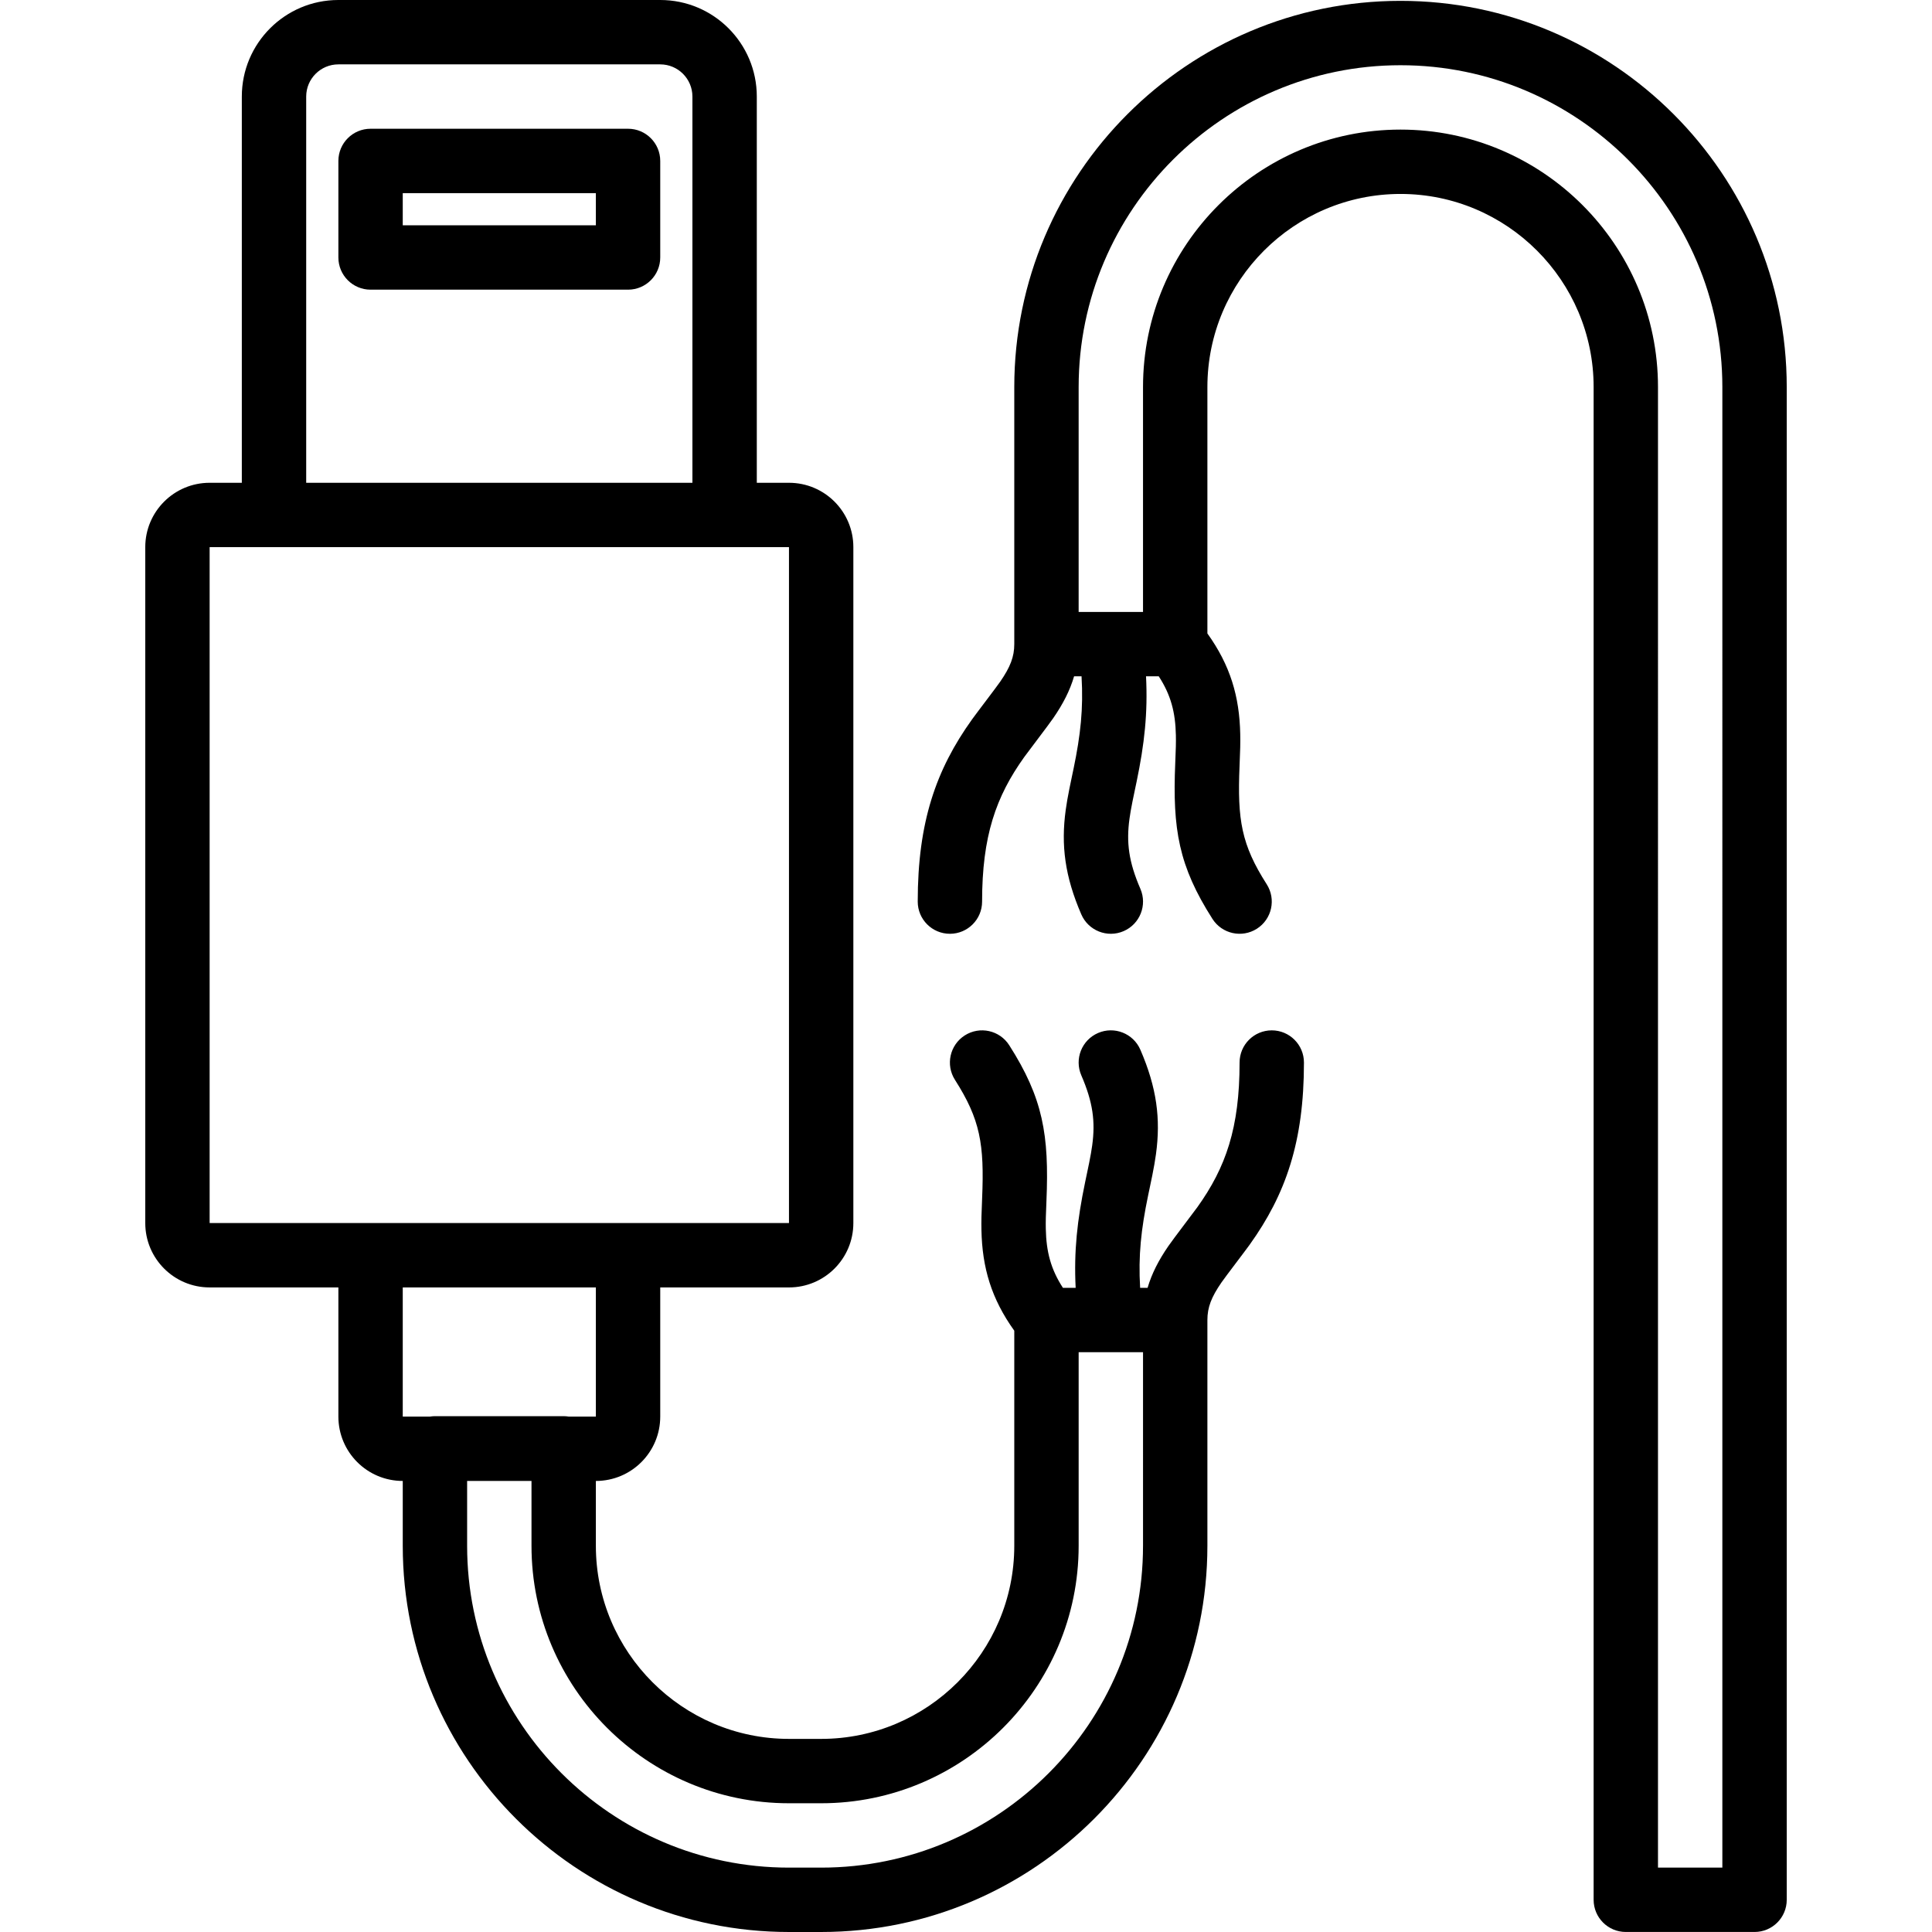
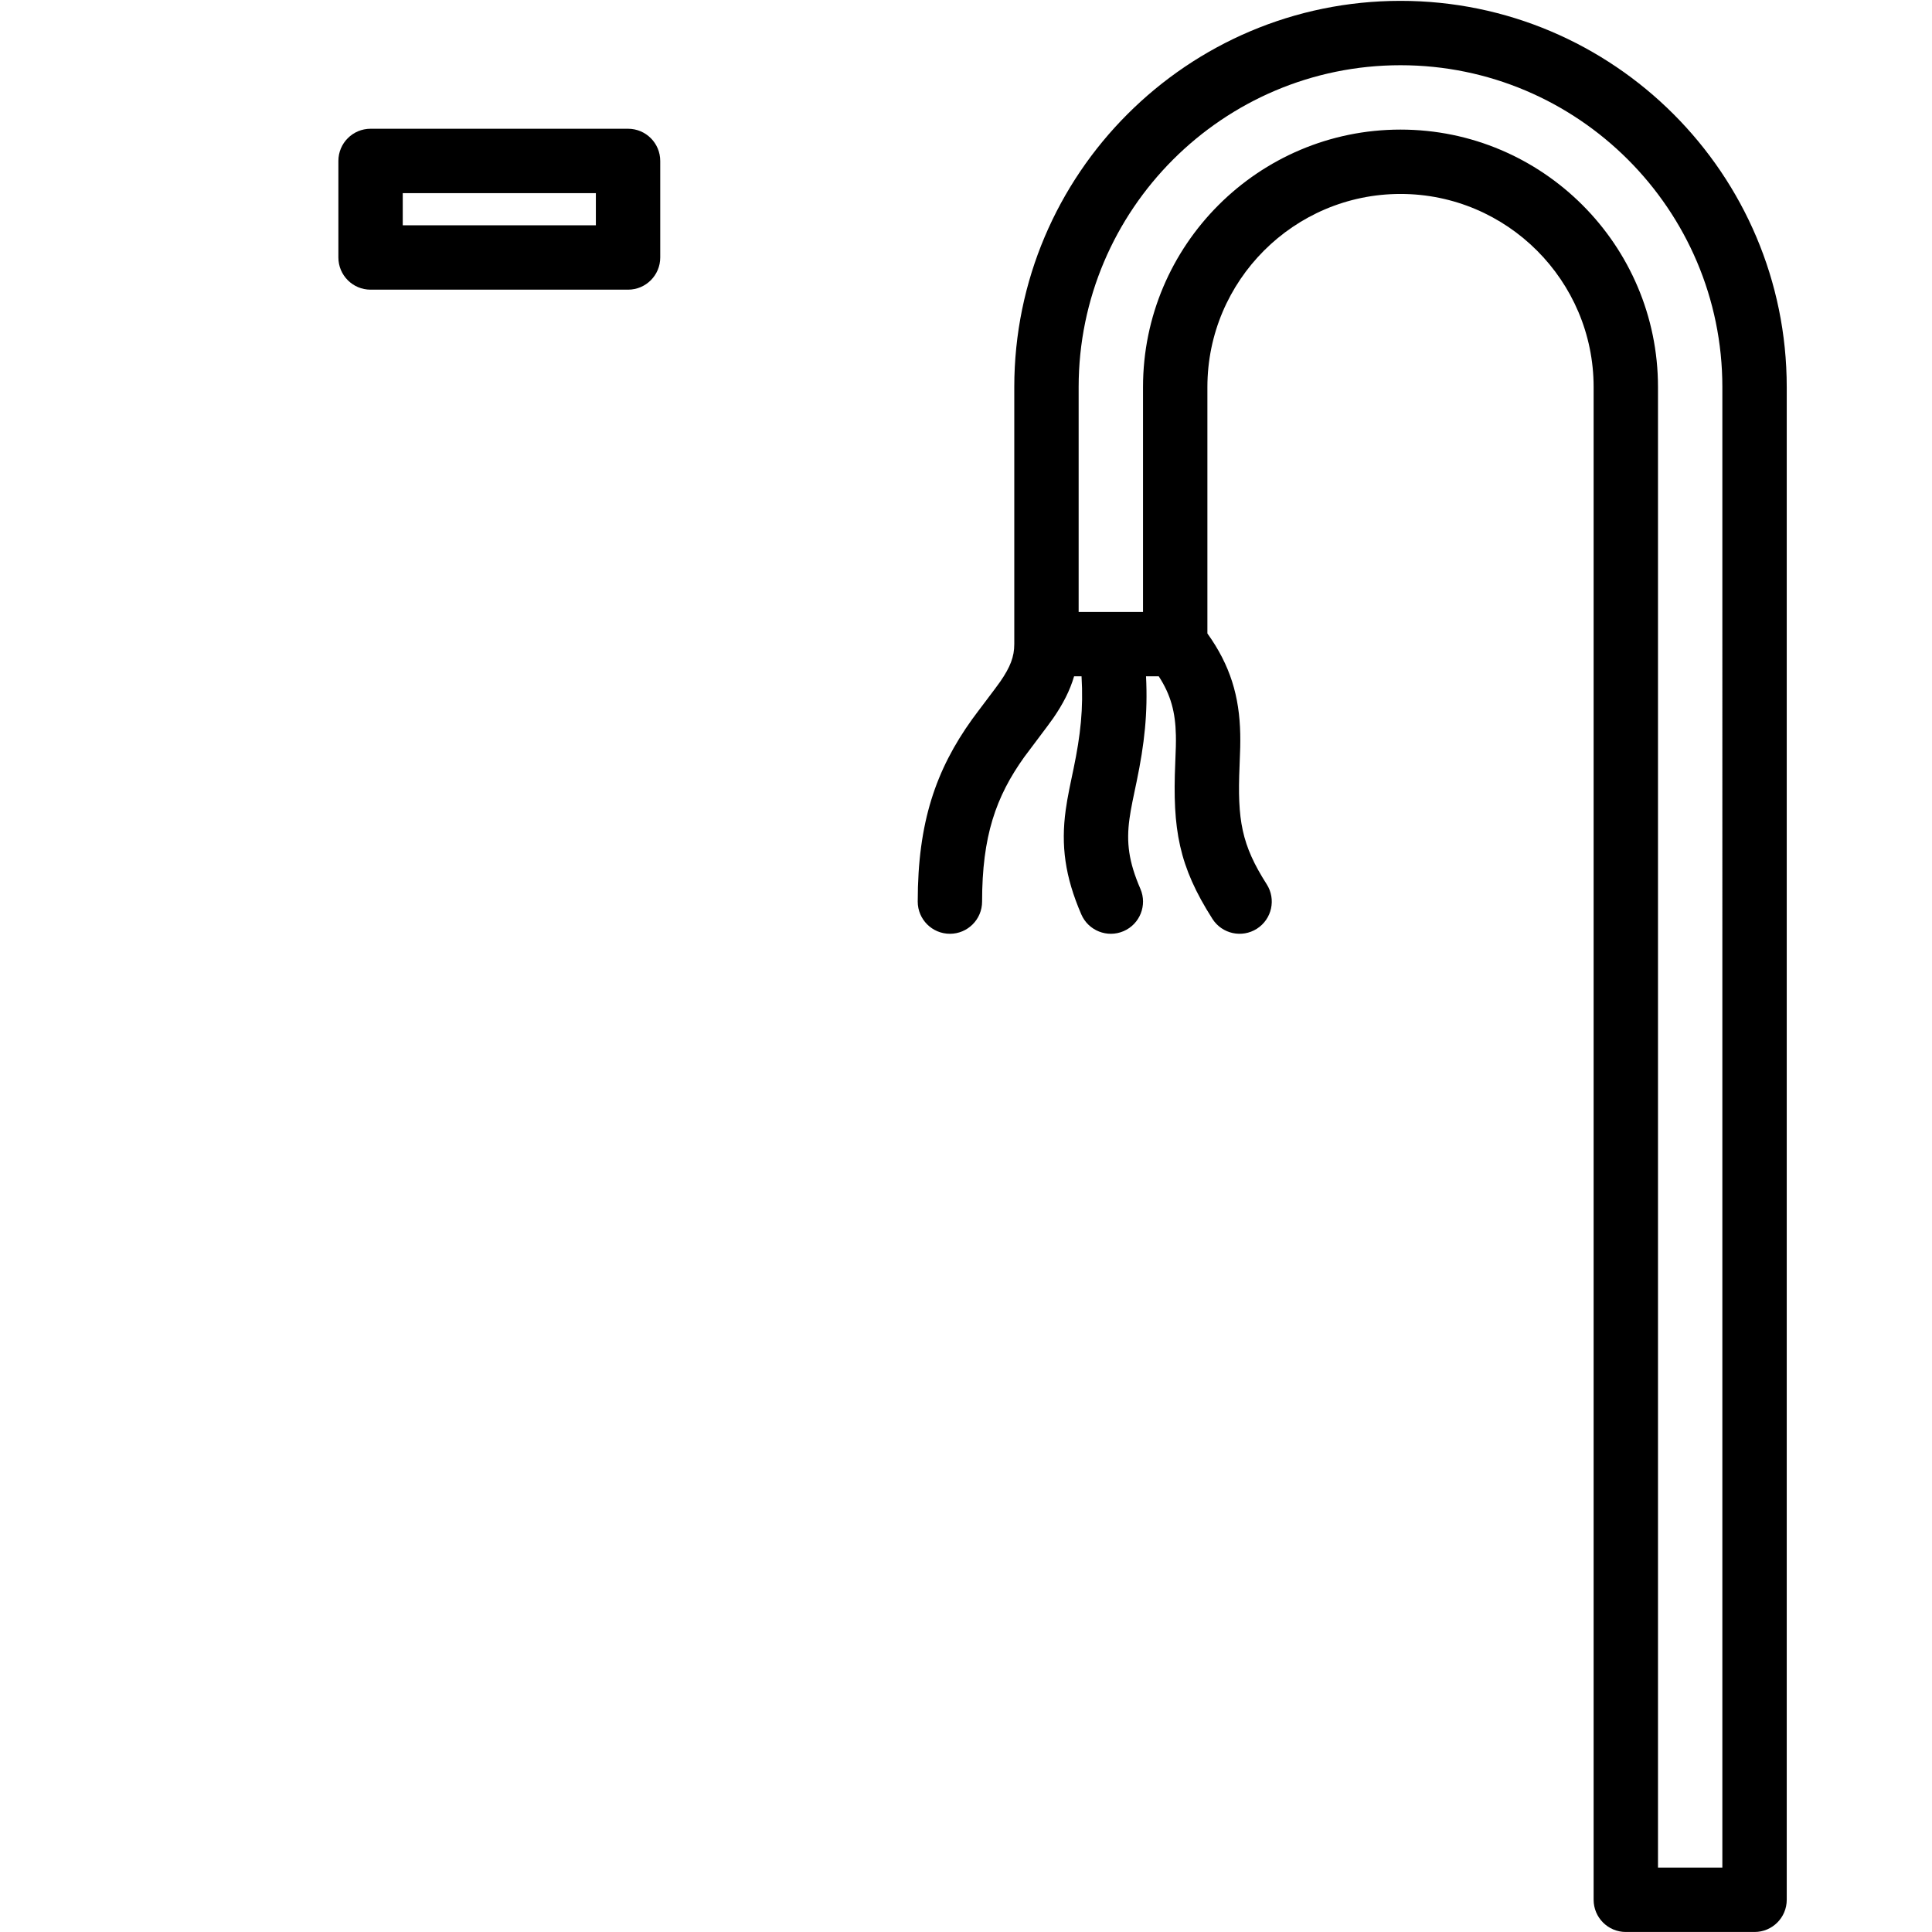
<svg xmlns="http://www.w3.org/2000/svg" fill="#000000" height="800px" width="800px" version="1.1" id="Layer_1" viewBox="0 0 503.831 503.831" xml:space="preserve">
  <g>
    <g>
      <g>
        <path d="M163.784,33.576H96.637c-4.636,0-8.393,3.758-8.393,8.393v25.18c0,4.636,3.758,8.393,8.393,8.393h67.148     c4.636,0,8.393-3.758,8.393-8.393V41.97C172.178,37.334,168.42,33.576,163.784,33.576z M155.391,58.757H105.03v-8.393h50.361     V58.757z" />
-         <path d="M331.653,268.697c-4.636,0-8.393,3.758-8.393,8.393c0,17.037-3.577,27.345-11.02,37.735     c-0.997,1.392-6.163,8.12-7.522,10.089c-2.567,3.719-4.37,7.237-5.449,10.93h-1.944c-0.499-8.43,0.249-15.259,2.082-24.09     c-0.032,0.156,0.862-4.094,1.099-5.279c0.414-2.067,0.717-3.792,0.949-5.489c1.261-9.208,0.224-17.315-4.065-27.23     c-1.841-4.255-6.782-6.211-11.036-4.371c-4.255,1.841-6.211,6.782-4.371,11.036c3.051,7.053,3.693,12.067,2.841,18.286     c-0.18,1.31-0.426,2.715-0.778,4.473c-0.218,1.088-1.092,5.243-1.075,5.162c-2.048,9.869-2.943,17.905-2.459,27.501h-3.32     c-3.171-4.876-4.344-9.436-4.465-15.379c-0.039-1.914,0.003-3.465,0.166-7.281c0.734-17.223-0.901-26.818-9.704-40.609     c-2.494-3.907-7.684-5.053-11.591-2.559c-3.907,2.494-5.053,7.684-2.559,11.591c6.584,10.315,7.683,16.764,7.083,30.863     c-0.178,4.174-0.226,5.95-0.178,8.338c0.199,9.763,2.584,17.884,8.563,26.213v56.089c0,27.758-22.601,50.361-50.361,50.361     h-8.393c-27.76,0-50.361-22.603-50.361-50.361v-16.904c9.27,0,16.787-7.511,16.787-16.787v-33.68h33.574     c9.27,0,16.787-7.511,16.787-16.787V142.689c0-9.276-7.517-16.787-16.787-16.787h-8.393V25.18c0-13.902-11.278-25.18-25.18-25.18     H88.243c-13.902,0-25.18,11.278-25.18,25.18v100.721h-8.393c-9.27,0-16.787,7.511-16.787,16.787v176.262     c0,9.276,7.517,16.787,16.787,16.787h33.574v33.68c0,9.276,7.517,16.787,16.787,16.787v16.904     c0,55.542,45.18,100.721,100.721,100.721h8.393c55.542,0,100.721-45.18,100.721-100.721v-58.872c0-3.291,1.029-5.965,3.667-9.788     c1.06-1.536,6.103-8.105,7.352-9.848c9.412-13.138,14.161-26.822,14.161-47.511C340.046,272.455,336.289,268.697,331.653,268.697     z M79.85,25.18c0-4.631,3.763-8.393,8.393-8.393h83.934c4.631,0,8.393,3.763,8.393,8.393v100.721H79.85V25.18z M54.669,142.689     h16.787h117.508h16.787v176.262h-41.918c-0.017,0-0.033-0.003-0.05-0.003H96.637c-0.017,0-0.033,0.002-0.05,0.003H54.669V142.689     z M155.391,335.738v33.68h-7.105c-0.421-0.065-0.849-0.109-1.289-0.109h-33.574c-0.439,0-0.868,0.044-1.289,0.109h-7.105v-33.68     H155.391z M298.079,403.109c0,46.271-37.664,83.934-83.934,83.934h-8.393c-46.271,0-83.934-37.664-83.934-83.934v-16.904h16.787     v16.904c0,37.029,30.116,67.148,67.148,67.148h8.393c37.032,0,67.148-30.119,67.148-67.148v-50.478h16.787V403.109z" />
        <path d="M365.227,0.222c-55.542,0-100.721,45.18-100.721,100.721v67.03c0,0,0,0.001,0,0.001s0,0.001,0,0.001     c0,3.291-1.029,5.965-3.667,9.788c-1.06,1.535-6.103,8.105-7.352,9.848c-9.412,13.138-14.16,26.822-14.16,47.511     c0,4.636,3.758,8.393,8.393,8.393s8.393-3.758,8.393-8.393c0-17.037,3.577-27.345,11.02-37.735     c0.997-1.392,6.163-8.12,7.522-10.089c2.568-3.72,4.371-7.238,5.45-10.933h1.943c0.5,8.434-0.249,15.265-2.081,24.095     c0.032-0.153-0.862,4.095-1.099,5.279c-0.414,2.068-0.717,3.792-0.949,5.489c-1.261,9.206-0.223,17.312,4.065,27.226     c1.841,4.255,6.782,6.211,11.036,4.371s6.211-6.782,4.371-11.036c-3.051-7.052-3.693-12.065-2.841-18.283     c0.18-1.31,0.426-2.715,0.778-4.473c0.218-1.087,1.092-5.24,1.076-5.162c2.048-9.869,2.944-17.907,2.459-27.507h3.314     c3.174,4.875,4.349,9.434,4.471,15.376c0.039,1.917-0.003,3.469-0.166,7.291c-0.734,17.223,0.901,26.818,9.705,40.606     c2.495,3.907,7.684,5.052,11.591,2.557c3.907-2.495,5.052-7.684,2.557-11.591c-6.584-10.311-7.682-16.759-7.082-30.858     c0.178-4.181,0.227-5.959,0.177-8.351c-0.201-9.757-2.586-17.874-8.563-26.198v-64.256c0-27.763,22.598-50.361,50.361-50.361     s50.361,22.598,50.361,50.361v394.492c0,4.636,3.758,8.393,8.393,8.393h33.574c4.636,0,8.393-3.758,8.393-8.393V100.943     C465.948,45.401,420.769,0.222,365.227,0.222z M449.161,487.041h-16.787V100.943c0-37.034-30.113-67.148-67.148-67.148     s-67.148,30.113-67.148,67.148v58.637h-16.787v-58.637c0-46.271,37.664-83.934,83.934-83.934s83.934,37.664,83.934,83.934     V487.041z" />
      </g>
    </g>
  </g>
</svg>